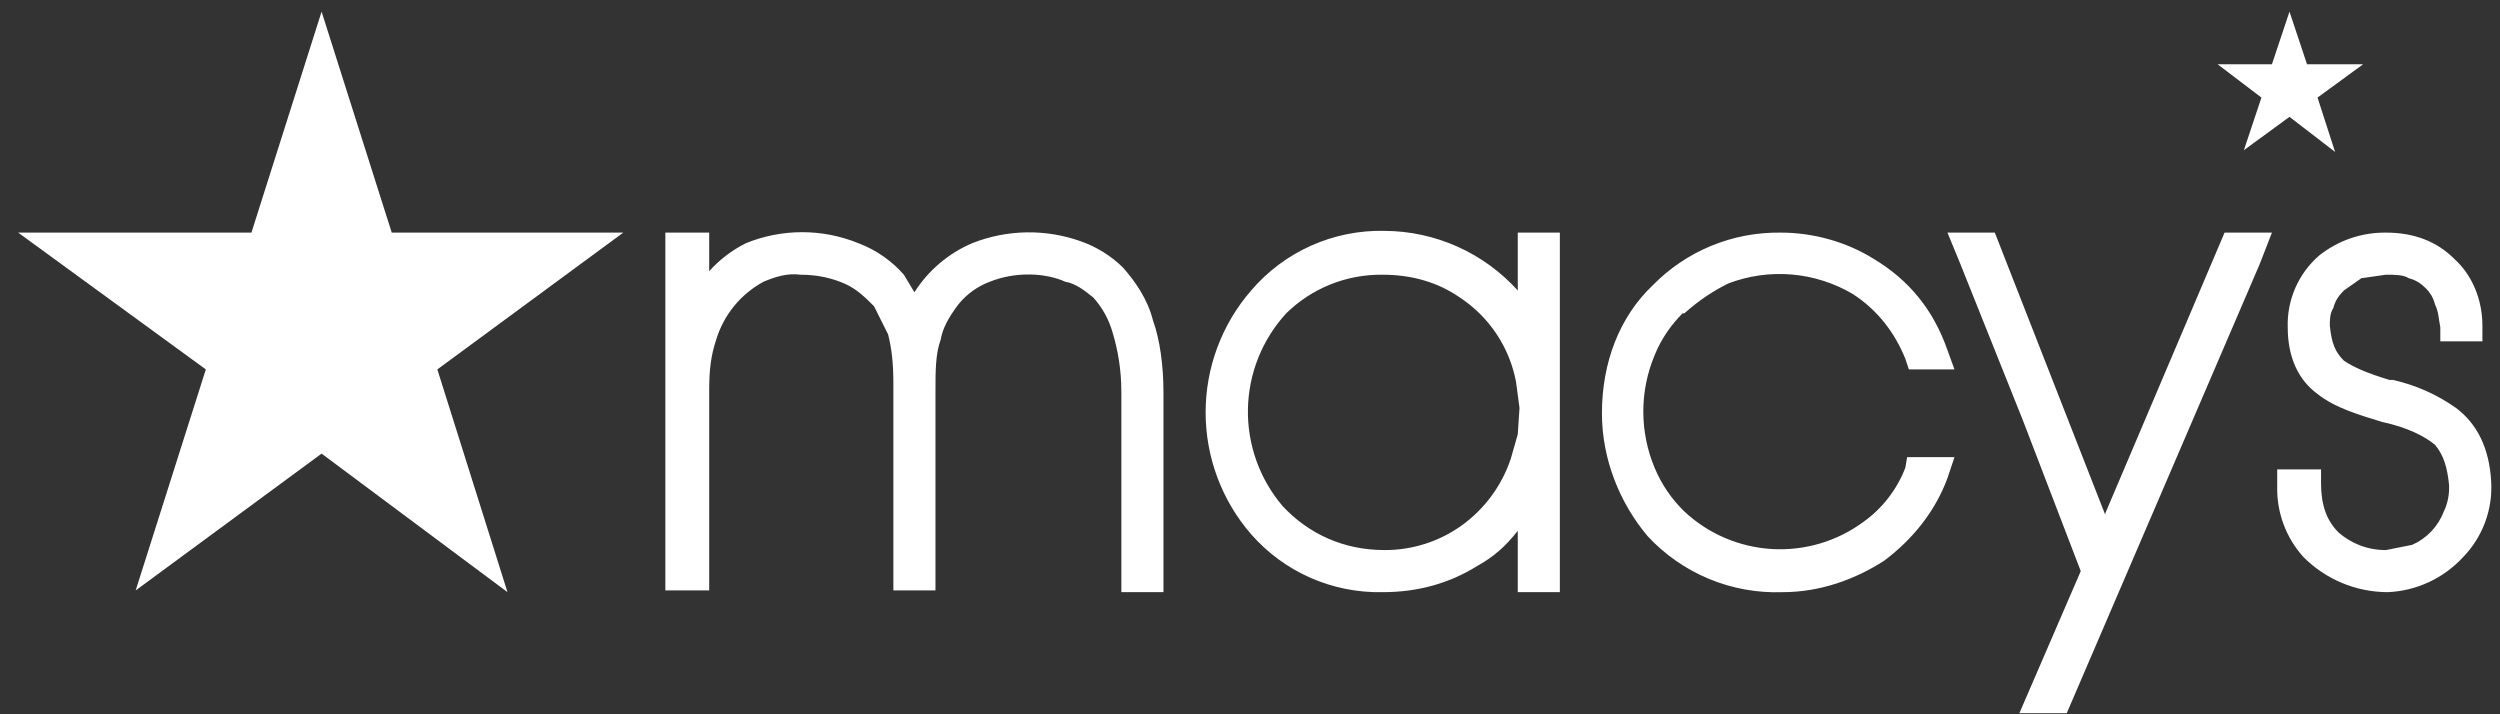
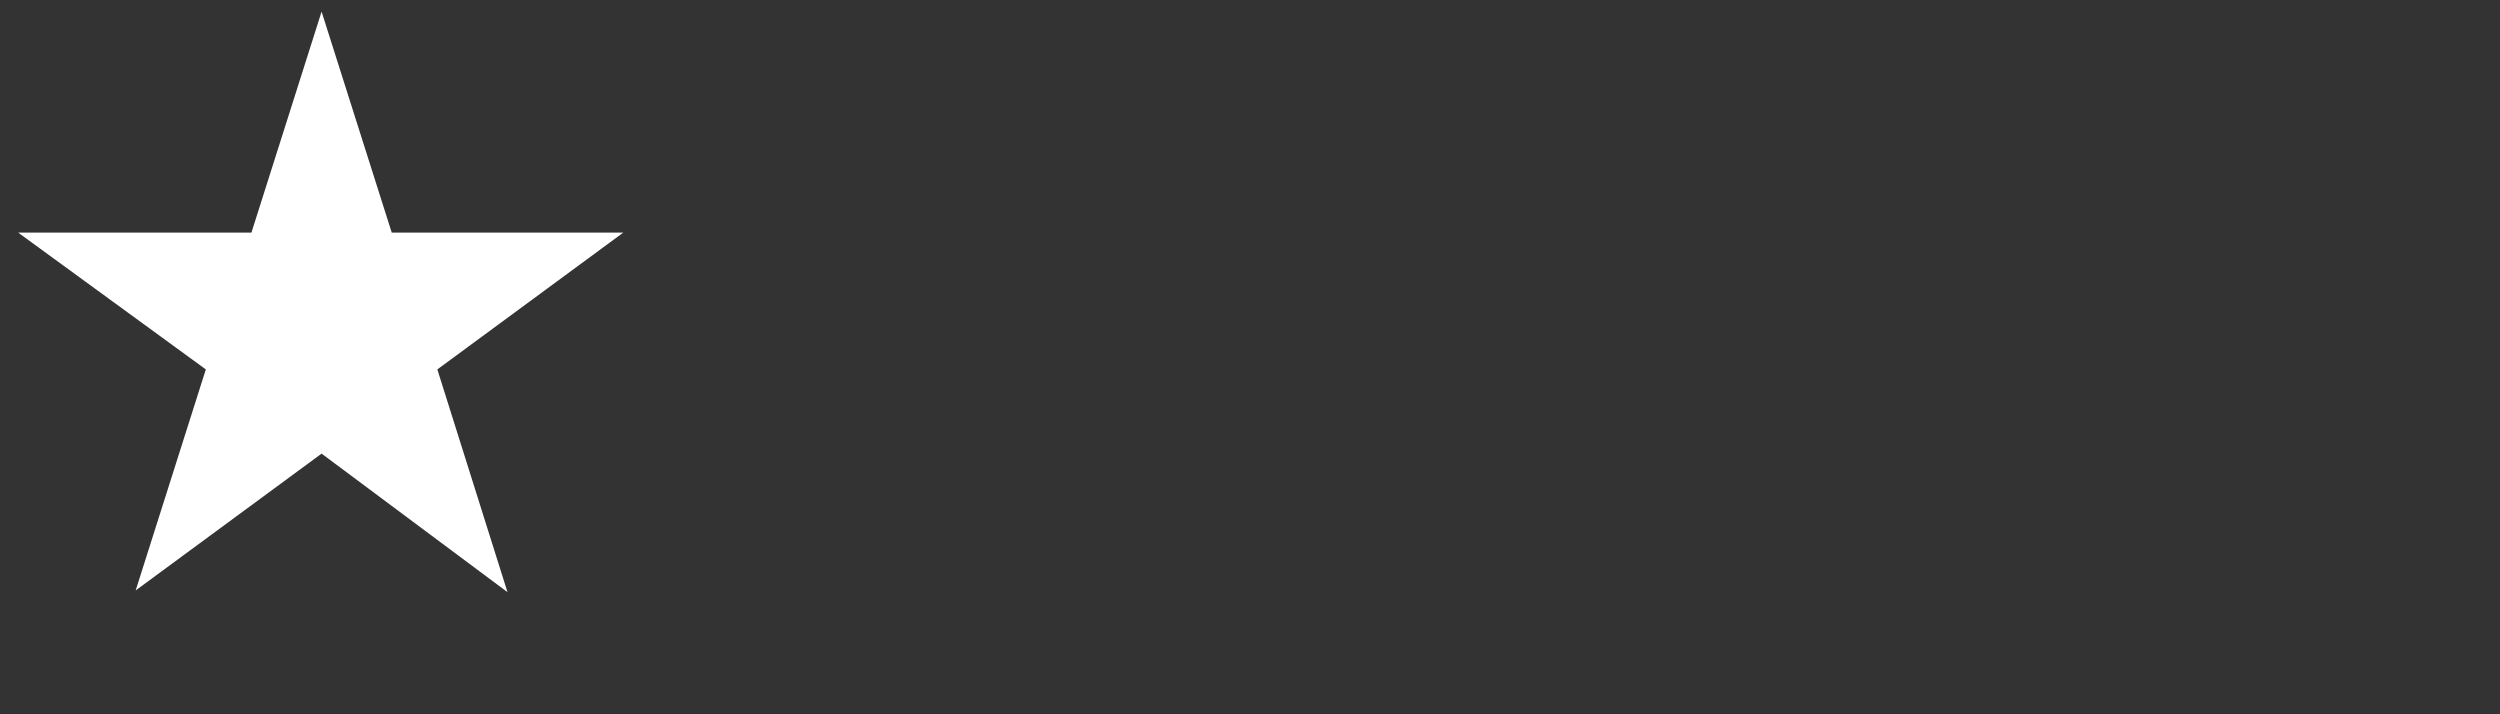
<svg xmlns="http://www.w3.org/2000/svg" width="112" height="32" viewBox="0 0 112 32" fill="none">
  <rect x="0" y="0" width="112" height="32" fill="#333333" stroke="none" />
-   <path d="M110.033 18.279C109.183 17.676 108.222 17.249 107.205 17.021H107.047C106.026 16.707 105.476 16.471 105.005 16.157C104.612 15.764 104.454 15.371 104.376 14.586C104.376 14.35 104.376 14.036 104.533 13.8C104.612 13.486 104.769 13.25 105.005 13.014L105.79 12.464L106.89 12.307C107.283 12.307 107.676 12.307 107.912 12.464C108.226 12.543 108.462 12.7 108.698 12.936C108.855 13.093 109.012 13.329 109.09 13.643C109.248 13.957 109.248 14.271 109.326 14.664V15.293H111.212V14.586C111.212 13.407 110.74 12.307 109.955 11.6C109.169 10.814 108.148 10.421 106.89 10.421C105.807 10.409 104.753 10.769 103.904 11.443C103.444 11.84 103.077 12.336 102.833 12.893C102.588 13.451 102.471 14.056 102.49 14.664C102.49 16 102.962 17.022 103.826 17.65C104.612 18.279 105.712 18.593 106.733 18.907C107.833 19.143 108.619 19.536 109.09 19.929C109.483 20.4 109.64 20.95 109.719 21.736V21.893C109.719 22.207 109.64 22.6 109.483 22.915C109.358 23.245 109.168 23.546 108.925 23.803C108.683 24.059 108.392 24.265 108.069 24.408L106.89 24.643C106.026 24.643 105.319 24.329 104.769 23.858C104.219 23.308 103.983 22.6 103.983 21.657V21.029H102.019V21.815C101.997 22.974 102.419 24.098 103.197 24.958C104.197 25.96 105.553 26.526 106.969 26.529C108.259 26.474 109.474 25.909 110.348 24.958C110.78 24.512 111.115 23.982 111.331 23.4C111.548 22.819 111.641 22.198 111.605 21.579C111.526 20.086 110.976 18.986 110.033 18.279ZM101.783 2.878H99.347L101.312 4.371L100.526 6.728L102.569 5.235L104.612 6.807L103.826 4.371L105.869 2.878H103.354L102.569 0.521L101.783 2.878ZM94.318 23.072L89.368 10.421H87.246L87.796 11.757L90.625 18.829L93.218 25.586L90.468 31.951H92.59L101.233 11.836L101.783 10.421H99.661L94.318 22.993V23.072ZM75.46 14.036C76.167 13.407 76.796 13.014 77.424 12.7C78.33 12.354 79.302 12.216 80.268 12.298C81.234 12.38 82.169 12.678 83.004 13.171C84.103 13.879 84.889 14.9 85.361 16.079L85.518 16.55H87.561L87.246 15.686C86.618 13.879 85.518 12.543 83.946 11.6C82.689 10.814 81.196 10.421 79.782 10.421C78.716 10.405 77.658 10.605 76.671 11.01C75.685 11.415 74.792 12.017 74.046 12.778C72.553 14.193 71.767 16.236 71.767 18.515C71.767 20.558 72.553 22.522 73.81 24.015C74.578 24.845 75.516 25.499 76.561 25.933C77.605 26.367 78.73 26.57 79.86 26.529C81.51 26.529 83.082 25.979 84.418 25.115C85.675 24.172 86.697 22.915 87.246 21.422L87.561 20.479H85.439L85.361 20.95C84.985 21.93 84.329 22.777 83.475 23.386C82.294 24.254 80.846 24.683 79.382 24.596C77.919 24.51 76.531 23.916 75.46 22.915C74.885 22.359 74.43 21.69 74.124 20.95C73.792 20.154 73.62 19.299 73.62 18.436C73.62 17.573 73.792 16.718 74.124 15.921C74.439 15.136 74.91 14.507 75.382 14.036H75.46ZM67.996 19.457L67.681 20.558C67.278 21.759 66.509 22.803 65.481 23.543C64.473 24.264 63.263 24.649 62.024 24.643C60.217 24.643 58.645 23.936 57.467 22.679C56.433 21.468 55.878 19.92 55.907 18.328C55.936 16.735 56.547 15.209 57.624 14.036C58.194 13.477 58.87 13.036 59.612 12.739C60.353 12.443 61.147 12.296 61.945 12.307C63.202 12.307 64.381 12.621 65.403 13.329C66.053 13.757 66.611 14.311 67.042 14.959C67.474 15.607 67.772 16.335 67.917 17.1L68.074 18.279L67.996 19.457ZM67.996 10.421V13.014C67.241 12.178 66.32 11.508 65.292 11.048C64.263 10.588 63.15 10.348 62.024 10.343C60.893 10.317 59.77 10.543 58.737 11.005C57.704 11.467 56.787 12.153 56.052 13.014C54.736 14.529 54.012 16.468 54.012 18.475C54.012 20.482 54.736 22.421 56.052 23.936C56.786 24.772 57.693 25.438 58.711 25.886C59.73 26.334 60.833 26.553 61.945 26.529C63.517 26.529 64.931 26.136 66.188 25.351C66.895 24.958 67.446 24.486 67.996 23.779V26.529H69.881V10.421H67.996ZM50.316 11.993C49.782 11.466 49.138 11.064 48.43 10.814C46.851 10.248 45.119 10.276 43.559 10.893C42.492 11.347 41.588 12.114 40.966 13.093L40.494 12.307C39.94 11.675 39.238 11.189 38.451 10.893C36.839 10.238 35.035 10.238 33.422 10.893C32.798 11.203 32.238 11.63 31.772 12.15V10.421H29.808V26.451H31.772V17.493C31.772 16.55 31.851 15.921 32.087 15.214C32.424 14.104 33.187 13.172 34.208 12.621C34.758 12.386 35.308 12.229 35.858 12.307C36.644 12.307 37.273 12.464 37.823 12.7C38.373 12.936 38.766 13.329 39.158 13.721L39.787 14.979C39.944 15.607 40.023 16.236 40.023 17.179V26.451H41.909V17.572C41.909 16.629 41.909 15.843 42.144 15.214C42.223 14.743 42.459 14.271 42.93 13.643C43.301 13.182 43.79 12.829 44.344 12.621C45.523 12.15 46.859 12.229 47.723 12.621C48.195 12.7 48.587 13.014 48.98 13.329C49.386 13.779 49.681 14.316 49.845 14.9C50.08 15.686 50.237 16.55 50.237 17.572V26.529H52.123V17.572C52.123 16.393 51.966 15.214 51.652 14.35C51.416 13.407 50.866 12.621 50.316 11.993Z" fill="white" />
  <path d="M14.407 0.521L11.264 10.421H0.814L9.221 16.55L6.078 26.451L14.407 20.322L22.736 26.529L19.593 16.55L27.922 10.421H17.55L14.407 0.521Z" fill="white" />
</svg>